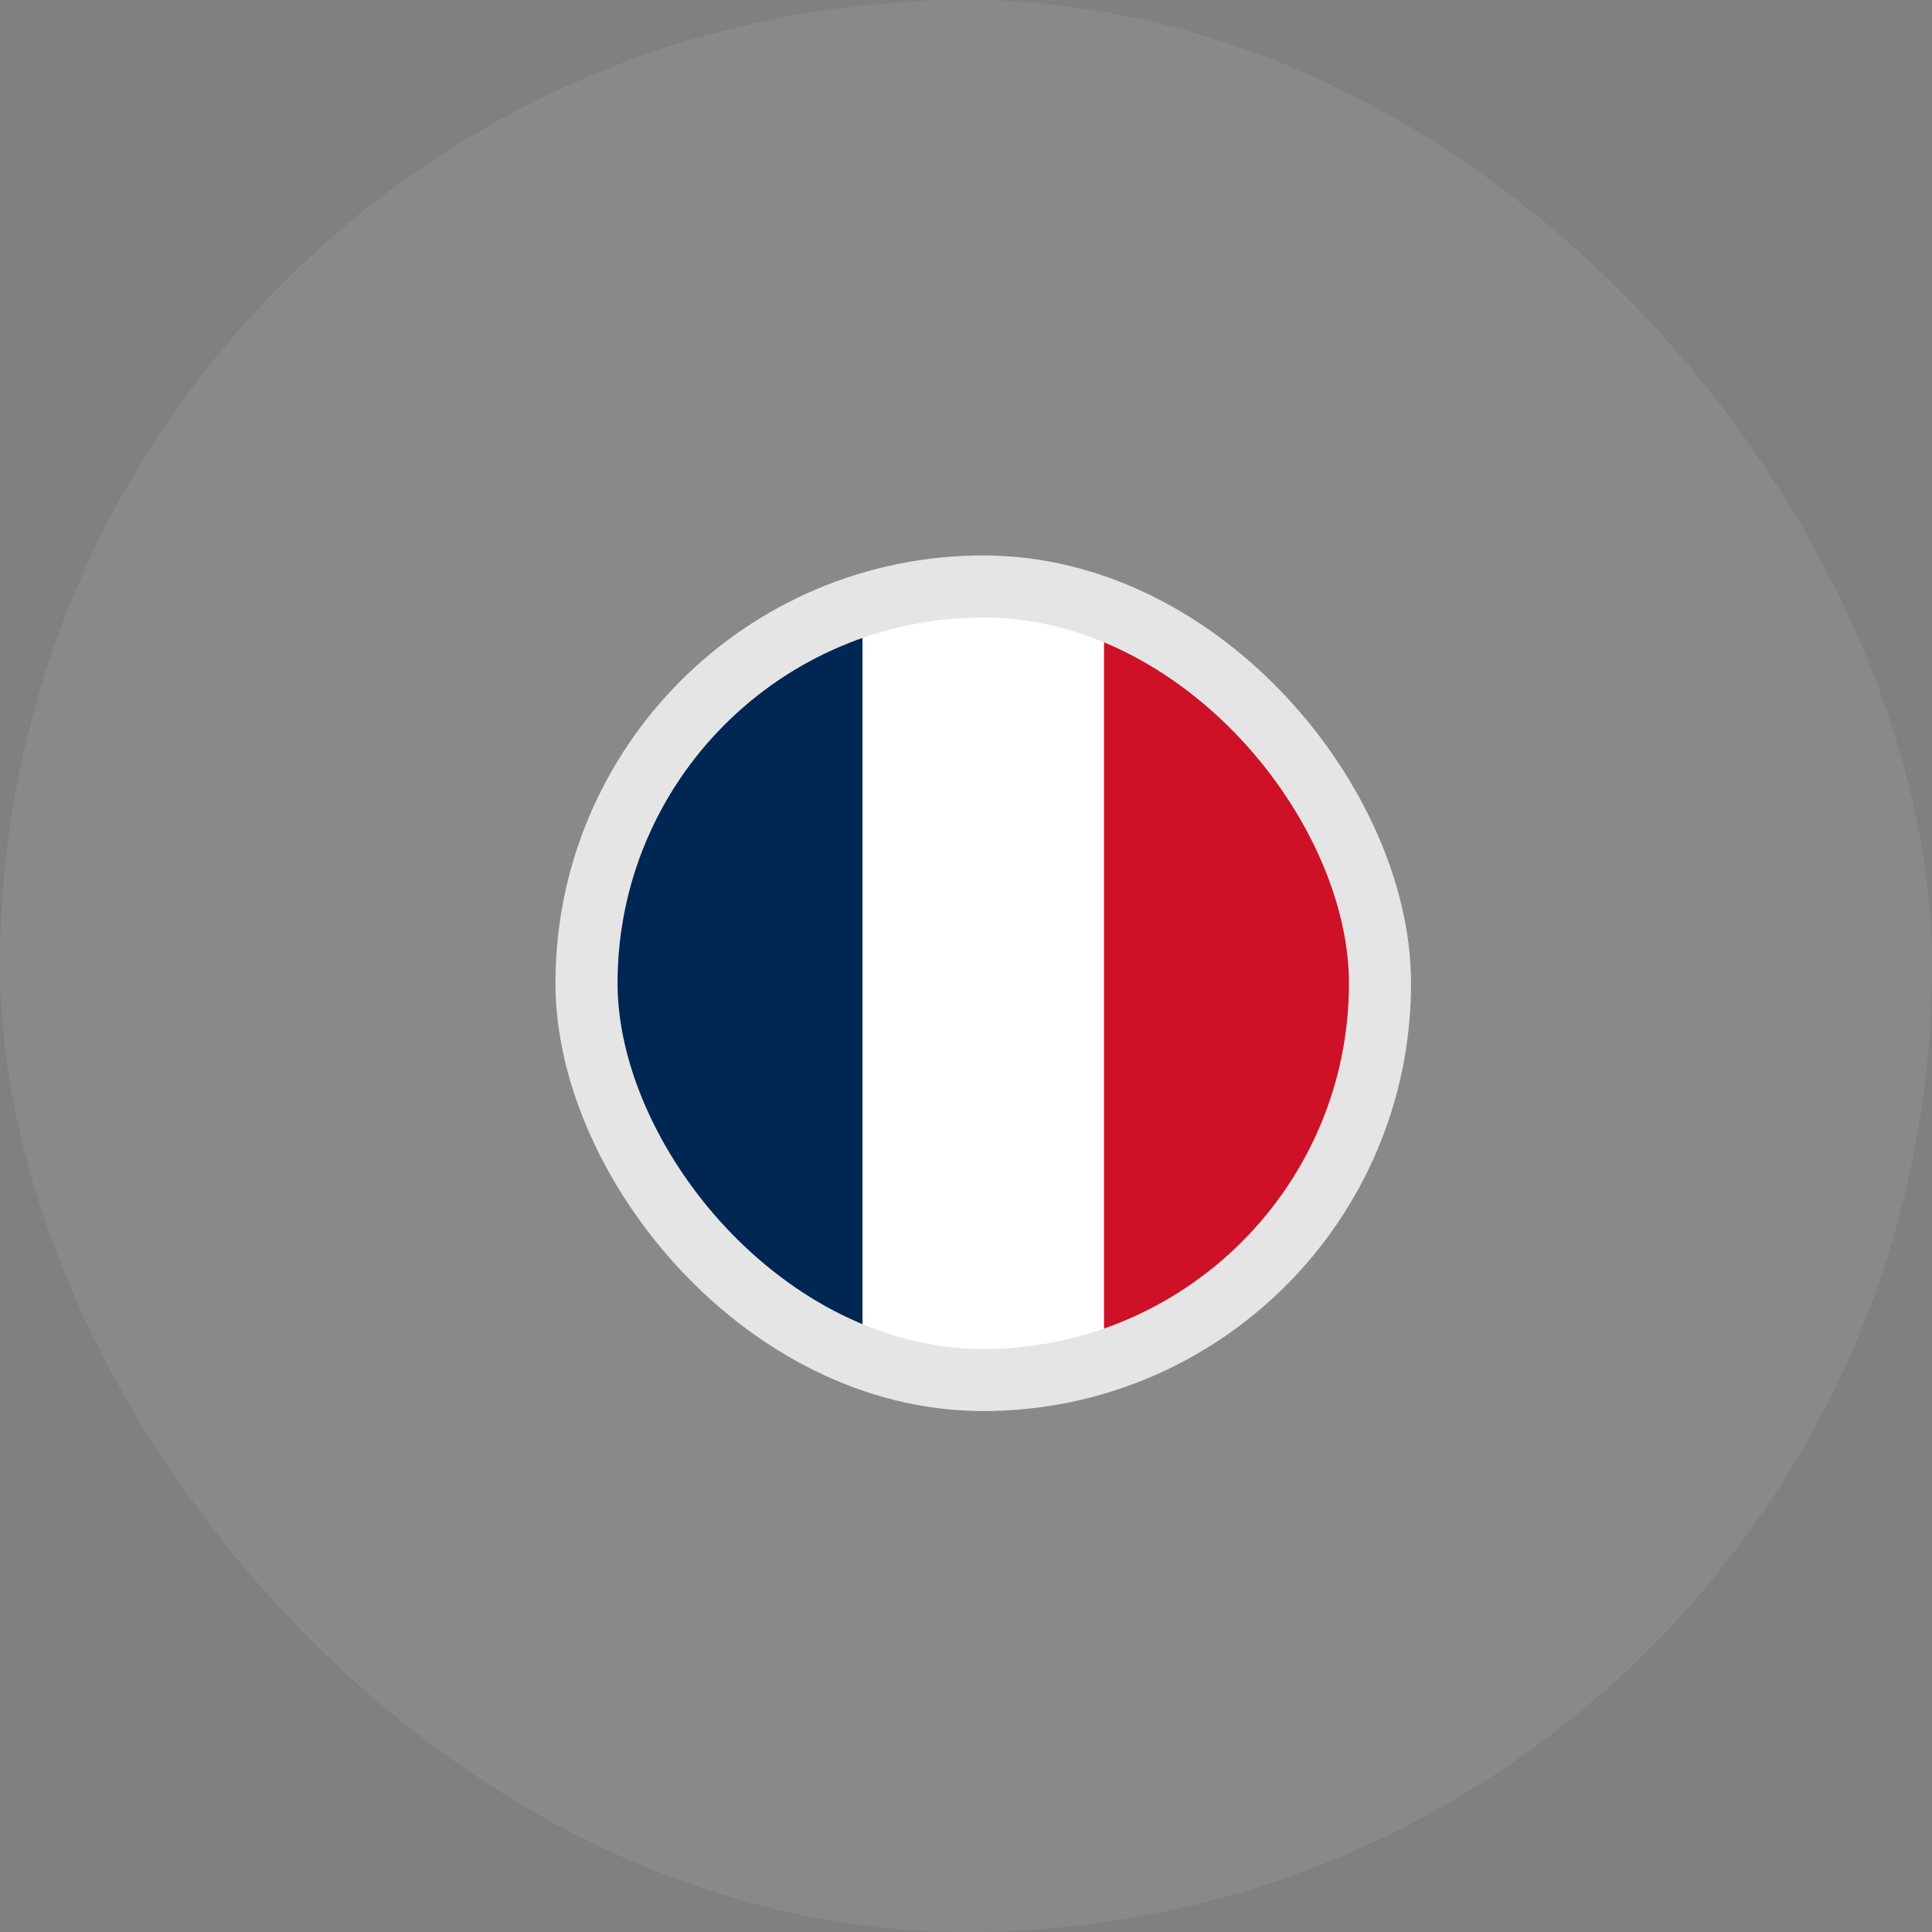
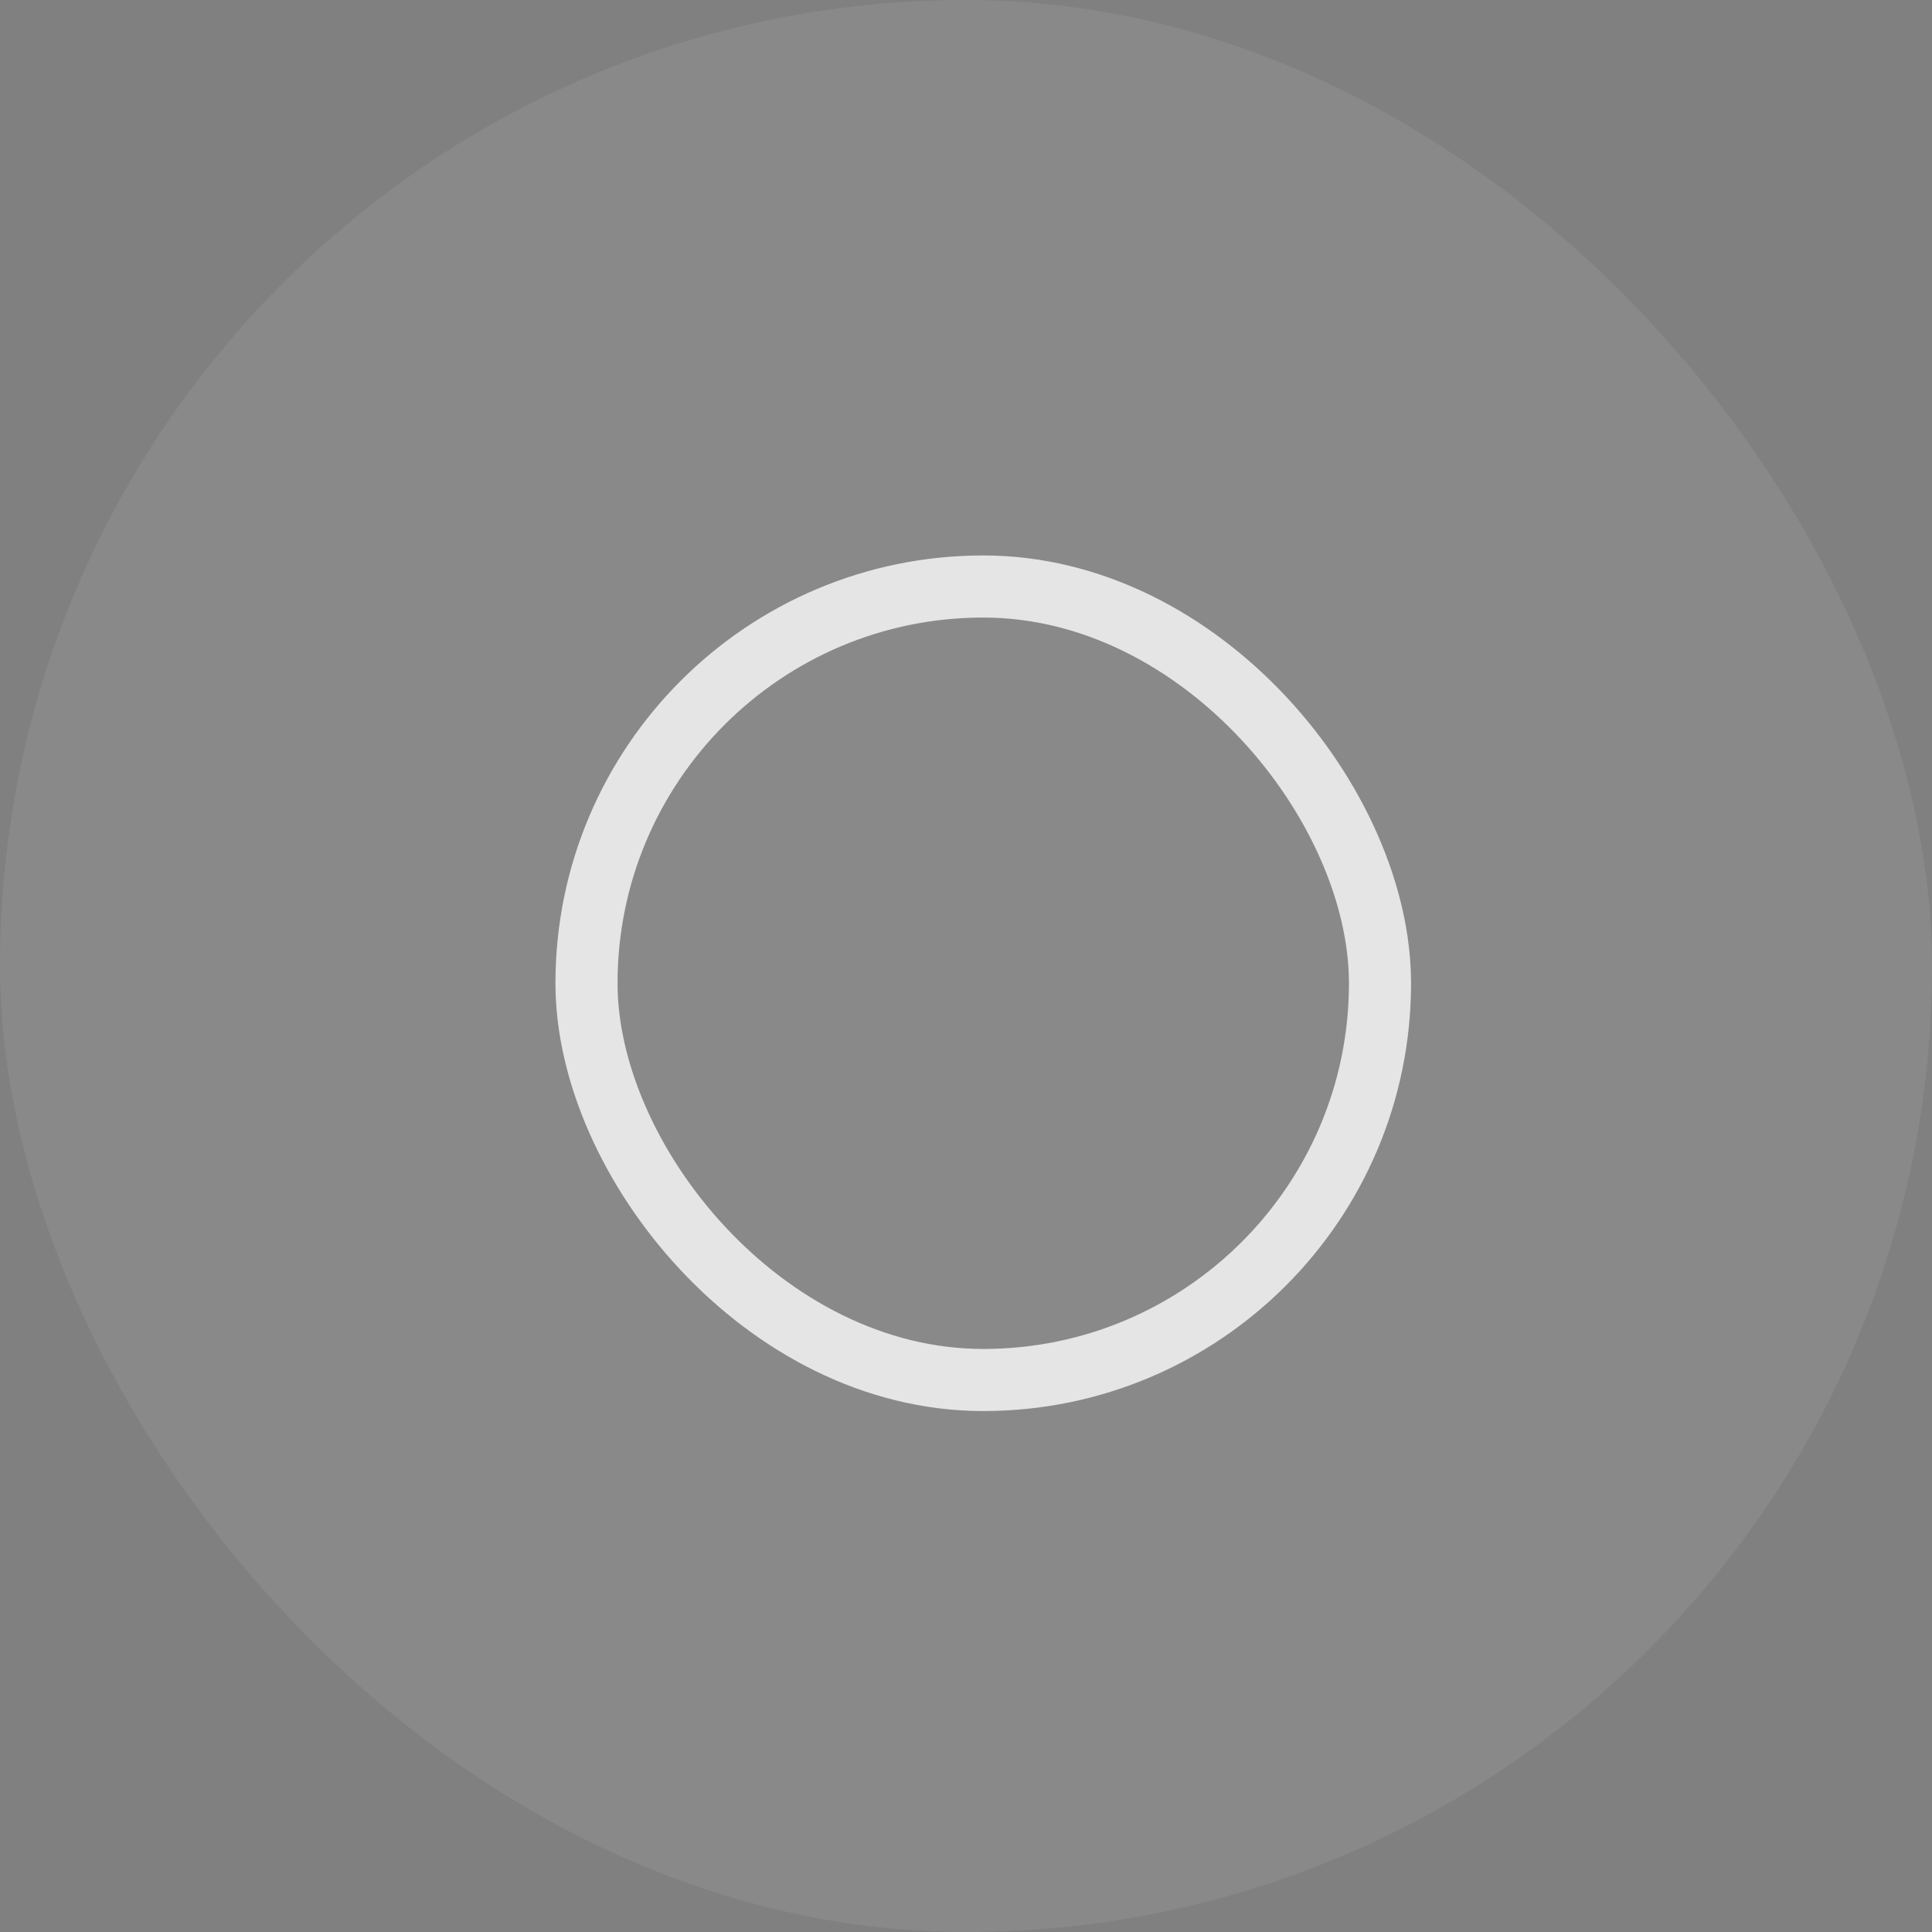
<svg xmlns="http://www.w3.org/2000/svg" fill="none" viewBox="0 0 56 56" height="56" width="56">
  <rect x="0" y="0" width="56" height="56" fill="#808080" stroke="none" />
  <rect fill-opacity="0.1" fill="#E5E5E5" rx="28" height="56" width="56" />
  <g clip-path="url(#clip0_47_39)">
    <rect fill="#002654" height="23" width="8.625" y="17" x="17" />
    <rect fill="#CE1126" height="23" width="8.625" y="17" x="31.375" />
-     <rect fill="white" height="23" width="7" y="17" x="25" />
  </g>
  <rect stroke-width="1.8" stroke="#E5E5E5" rx="11.5" height="23" width="23" y="17" x="17" />
  <defs>
    <clipPath id="clip0_47_39">
-       <rect fill="white" rx="11.5" height="23" width="23" y="17" x="17" />
-     </clipPath>
+       </clipPath>
  </defs>
</svg>